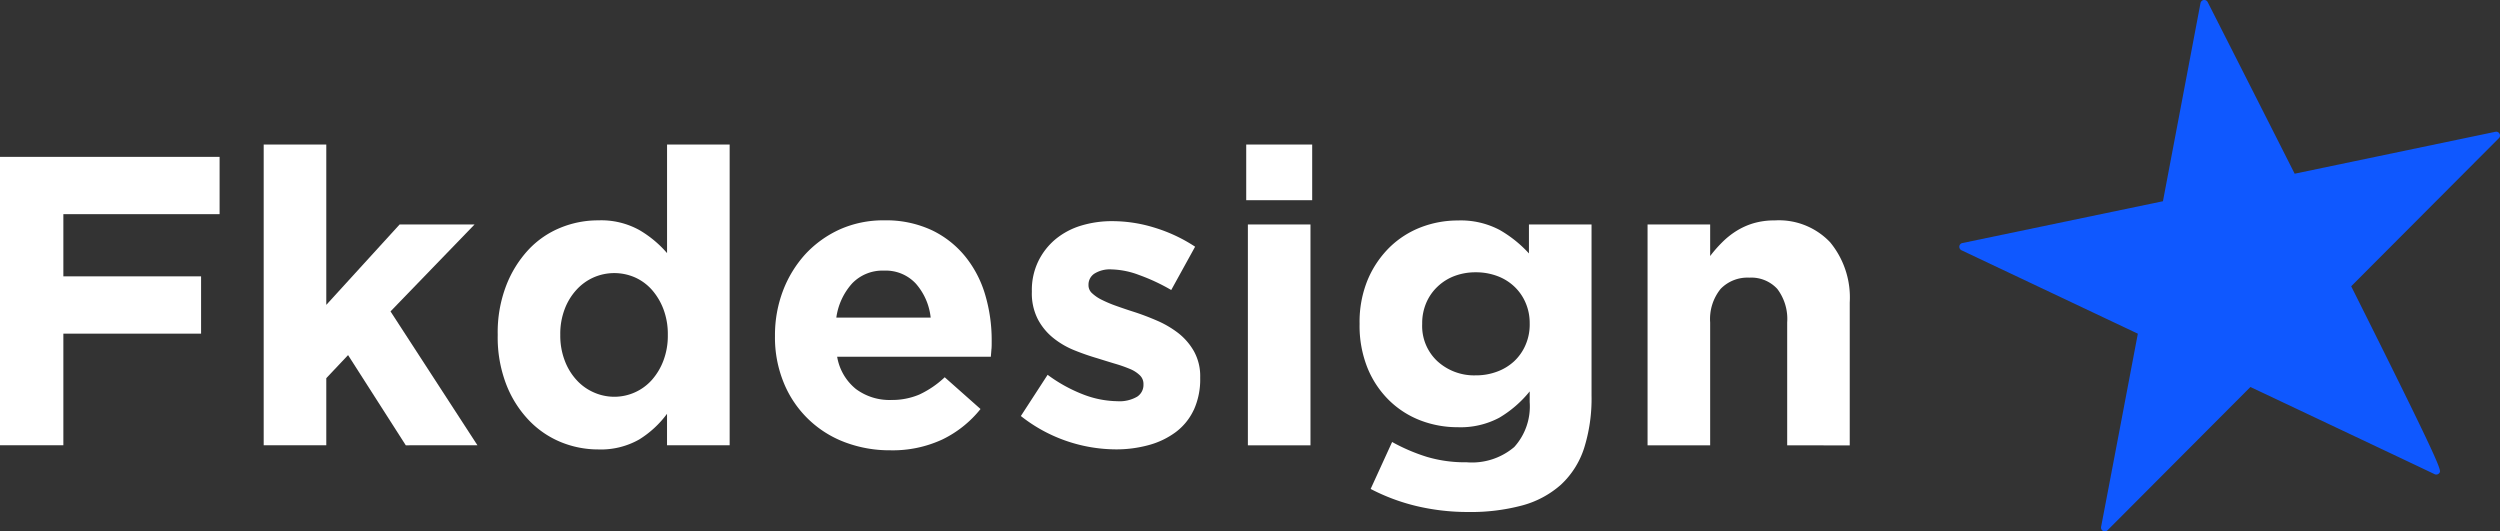
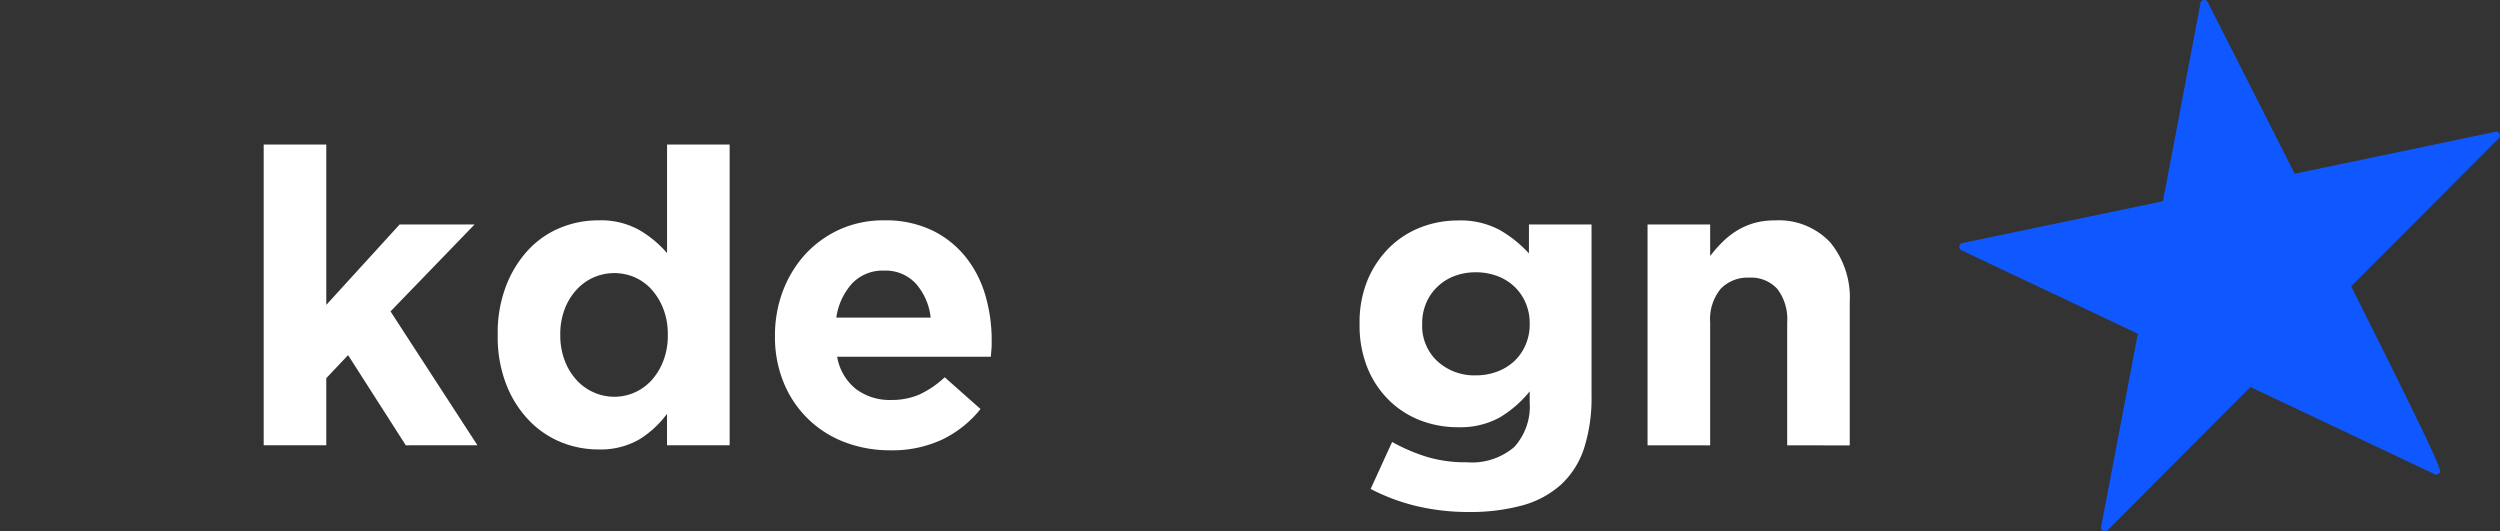
<svg xmlns="http://www.w3.org/2000/svg" width="159.751" height="33.958" viewBox="0 0 159.751 33.958">
  <rect x="0" y="0" width="159.751" height="33.958" fill="#333333" stroke="none" />
  <g id="Raggruppa_247" data-name="Raggruppa 247" transform="translate(-140 -17.641)">
    <g id="Raggruppa_19" data-name="Raggruppa 19" transform="translate(280.305 14.474) rotate(90)">
-       <path id="Tracciato_1" data-name="Tracciato 1" d="M3.355,32.117V46.149H21.783V42.1H14.651V33.3H10.99V42.1H7.016V32.117Z" transform="translate(9.836 94.156)" fill="#fff" />
      <path id="Tracciato_2" data-name="Tracciato 2" d="M22.373,32.506l-5.764,3.688,1.474,1.392h4.289v4H3.155v-4H13.4L8.262,32.9V28.111l5.555,5.371,8.555-5.555Z" transform="translate(9.249 81.869)" fill="#fff" />
      <g id="Raggruppa_2" data-name="Raggruppa 2" transform="translate(0 0)">
        <g id="Raggruppa_36" data-name="Raggruppa 36">
          <path id="Tracciato_3" data-name="Tracciato 3" d="M22.369,27.829H20.36A6.4,6.4,0,0,1,22,29.606a4.955,4.955,0,0,1,.637,2.622,6.293,6.293,0,0,1-.472,2.394,5.962,5.962,0,0,1-1.411,2.052,6.937,6.937,0,0,1-2.288,1.435,8.365,8.365,0,0,1-3.122.539h-.051a8.33,8.33,0,0,1-3.118-.539,7.122,7.122,0,0,1-2.292-1.419,5.782,5.782,0,0,1-1.408-2.041,6.3,6.3,0,0,1-.476-2.422,5.022,5.022,0,0,1,.629-2.646,7,7,0,0,1,1.463-1.754H3.155v-4H22.369Zm-7.081-.051a4.491,4.491,0,0,0-1.6.275,4.028,4.028,0,0,0-1.246.739,3.185,3.185,0,0,0-.794,1.077,3.3,3.3,0,0,0,0,2.658,3.283,3.283,0,0,0,.794,1.093,3.822,3.822,0,0,0,1.235.751,4.435,4.435,0,0,0,1.616.279h.051a4.461,4.461,0,0,0,1.6-.279,3.8,3.8,0,0,0,1.246-.751,3.23,3.23,0,0,0,.794-1.093,3.218,3.218,0,0,0-.794-3.735,3.983,3.983,0,0,0-1.246-.739,4.461,4.461,0,0,0-1.6-.275Z" transform="translate(9.249 69.853)" fill="#fff" />
          <path id="Tracciato_4" data-name="Tracciato 4" d="M12.6,19.581c.142.008.307.024.5.039v9.821a3.362,3.362,0,0,0,2.064-1.2,3.585,3.585,0,0,0,.7-2.249,4.473,4.473,0,0,0-.342-1.793,6.125,6.125,0,0,0-1.109-1.632l2.029-2.288A7.059,7.059,0,0,1,18.38,22.7a7.515,7.515,0,0,1,.7,3.342,8.069,8.069,0,0,1-.527,2.937,6.78,6.78,0,0,1-3.806,3.881,7.61,7.61,0,0,1-2.961.554h-.055a7.989,7.989,0,0,1-2.843-.511A7.358,7.358,0,0,1,6.545,31.47a6.874,6.874,0,0,1-1.581-2.2,6.8,6.8,0,0,1-.578-2.831,6.889,6.889,0,0,1,.633-3.055,6.187,6.187,0,0,1,1.7-2.147,7.023,7.023,0,0,1,2.445-1.262,10.178,10.178,0,0,1,2.886-.409H12.1c.193,0,.362,0,.5.012M8.429,24.413a2.621,2.621,0,0,0-.83,2.029,2.683,2.683,0,0,0,.818,2.041,4.093,4.093,0,0,0,2.182,1.01V23.465a3.91,3.91,0,0,0-2.17.948" transform="translate(12.861 57.37)" fill="#fff" />
-           <path id="Tracciato_5" data-name="Tracciato 5" d="M16.47,16.59a3.744,3.744,0,0,1,1.408,1.144,5.139,5.139,0,0,1,.83,1.726,7.8,7.8,0,0,1,.275,2.119,9.858,9.858,0,0,1-2.131,6.055l-2.634-1.71a9.668,9.668,0,0,0,1.266-2.3,6.268,6.268,0,0,0,.421-2.147,2.247,2.247,0,0,0-.291-1.278.893.893,0,0,0-.763-.4H14.8a.759.759,0,0,0-.554.236,2,2,0,0,0-.409.645,8.735,8.735,0,0,0-.326.932q-.159.531-.342,1.109a15.523,15.523,0,0,1-.515,1.486,5.288,5.288,0,0,1-.79,1.356,3.808,3.808,0,0,1-1.2.987,3.605,3.605,0,0,1-1.738.381H8.874a4.213,4.213,0,0,1-1.907-.409,4.272,4.272,0,0,1-1.411-1.1,4.713,4.713,0,0,1-.869-1.632A6.77,6.77,0,0,1,4.4,21.764a9.117,9.117,0,0,1,.432-2.725,9.987,9.987,0,0,1,1.2-2.54L8.8,18.025a12.393,12.393,0,0,0-.959,2.052,5.307,5.307,0,0,0-.358,1.765,1.851,1.851,0,0,0,.275,1.1.842.842,0,0,0,.7.37H8.5a.684.684,0,0,0,.515-.24,2.533,2.533,0,0,0,.421-.629,7.813,7.813,0,0,0,.381-.908c.122-.342.248-.708.37-1.093.157-.491.346-.991.566-1.5a6.322,6.322,0,0,1,.8-1.368,3.949,3.949,0,0,1,1.16-1,3.27,3.27,0,0,1,1.659-.4h.051a4.71,4.71,0,0,1,2.04.409" transform="translate(12.899 47.438)" fill="#fff" />
-           <path id="Tracciato_6" data-name="Tracciato 6" d="M6.709,18.574H3.155V14.359H6.709Zm15.664-.106H8.262v-4H22.373Z" transform="translate(9.249 42.097)" fill="#fff" />
          <path id="Tracciato_7" data-name="Tracciato 7" d="M18.985,10.307a5.474,5.474,0,0,1,2.3,1.474,6.121,6.121,0,0,1,1.317,2.461,12.7,12.7,0,0,1,.421,3.452,14.224,14.224,0,0,1-.381,3.314,12.662,12.662,0,0,1-1.093,2.925l-3-1.372A11.75,11.75,0,0,0,19.5,20.34a8.58,8.58,0,0,0,.346-2.544,4.175,4.175,0,0,0-.975-3.039A3.868,3.868,0,0,0,16,13.77h-.684A7.217,7.217,0,0,1,17,15.716a5.27,5.27,0,0,1,.605,2.662,6.6,6.6,0,0,1-.432,2.367,5.863,5.863,0,0,1-1.278,2,6.127,6.127,0,0,1-2.064,1.384,7.222,7.222,0,0,1-2.807.511h-.051a7.045,7.045,0,0,1-2.8-.523,6.37,6.37,0,0,1-2.068-1.4,5.9,5.9,0,0,1-1.278-2,6.547,6.547,0,0,1-.432-2.343,5.313,5.313,0,0,1,.605-2.685,7.765,7.765,0,0,1,1.5-1.871H4.65v-4H15.576a10.557,10.557,0,0,1,3.409.488M10.969,13.77a3.244,3.244,0,0,0-1.317.263,3.084,3.084,0,0,0-1.038.723,3.194,3.194,0,0,0-.672,1.093,3.877,3.877,0,0,0-.236,1.368,3.781,3.781,0,0,0,.236,1.356,3.2,3.2,0,0,0,.672,1.077,3.094,3.094,0,0,0,1.038.727,3.31,3.31,0,0,0,1.317.263h.051a3.071,3.071,0,0,0,2.371-.975,3.478,3.478,0,0,0,.9-2.449,3.792,3.792,0,0,0-.24-1.368,3.246,3.246,0,0,0-.668-1.093,3.1,3.1,0,0,0-1.042-.723,3.244,3.244,0,0,0-1.317-.263Z" transform="translate(12.861 28.787)" fill="#fff" />
          <path id="Tracciato_8" data-name="Tracciato 8" d="M18.761,9.623H10.91a3.176,3.176,0,0,0-2.143.633,2.255,2.255,0,0,0-.719,1.789,2.384,2.384,0,0,0,.719,1.832,3.062,3.062,0,0,0,2.143.668h7.851v4H4.65v-4H6.667a8.119,8.119,0,0,1-.861-.751,5.14,5.14,0,0,1-.731-.908,4.5,4.5,0,0,1-.5-1.1,4.721,4.721,0,0,1-.185-1.368,4.508,4.508,0,0,1,1.4-3.542,5.547,5.547,0,0,1,3.845-1.25h9.133Z" transform="translate(12.861 16.48)" fill="#fff" />
        </g>
      </g>
    </g>
    <path id="Tracciato_36" data-name="Tracciato 36" d="M0,18.893v.038a.254.254,0,0,0,.194.207l12.665,2.4,2.673,12.822a.239.239,0,0,0,.213.188.245.245,0,0,0,.244-.131l5.334-11.275c10.023,1.9,12.246,2.329,12.34,2.348a.244.244,0,0,0,.294-.232.269.269,0,0,0-.069-.175l-9.159-9.134C27.653,9.765,30.2,4.375,30.3,4.181a.3.3,0,0,0,.025-.106.252.252,0,0,0-.119-.213c-.175-.106-.282-.175-11.914,5.647L8.827.068A.236.236,0,0,0,8.546.03a.241.241,0,0,0-.131.207l.006.056L11.1,13.121C5.165,16.12.131,18.681.131,18.681A.243.243,0,0,0,0,18.893M8.9.249v0Zm4.4,21.079Z" transform="translate(299.751 17.641) rotate(90)" fill="#0f58ff" />
  </g>
</svg>